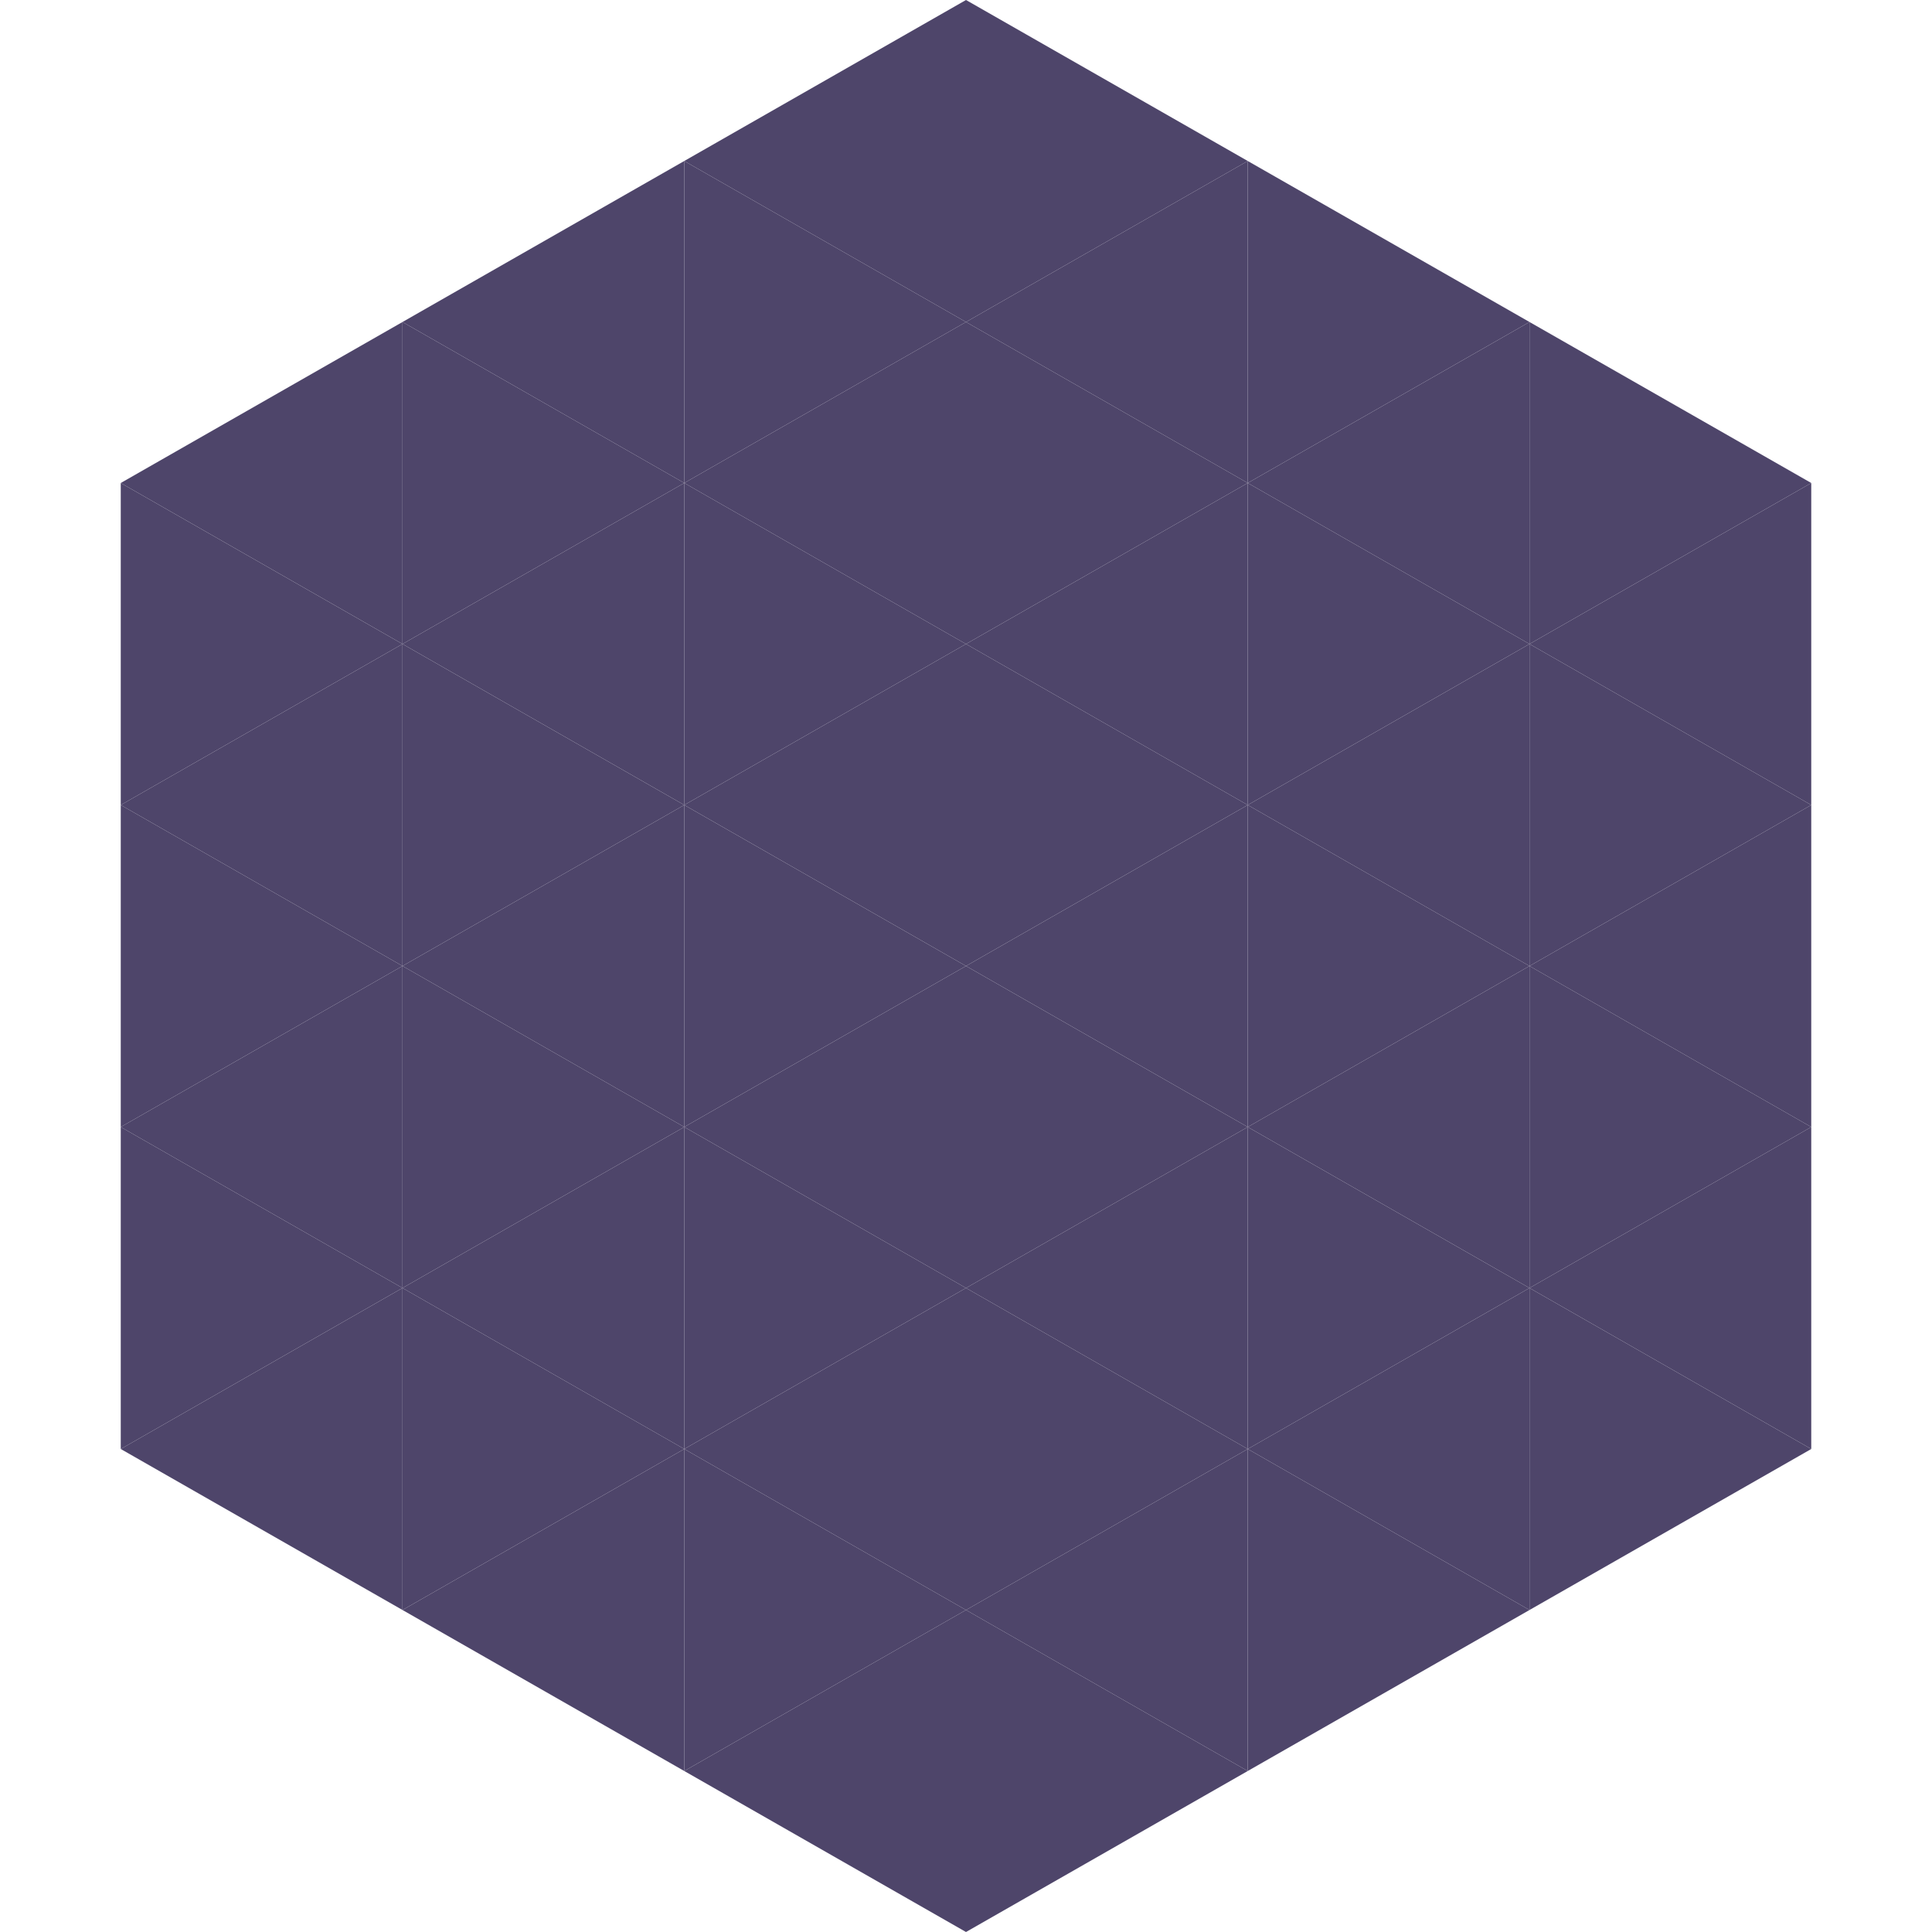
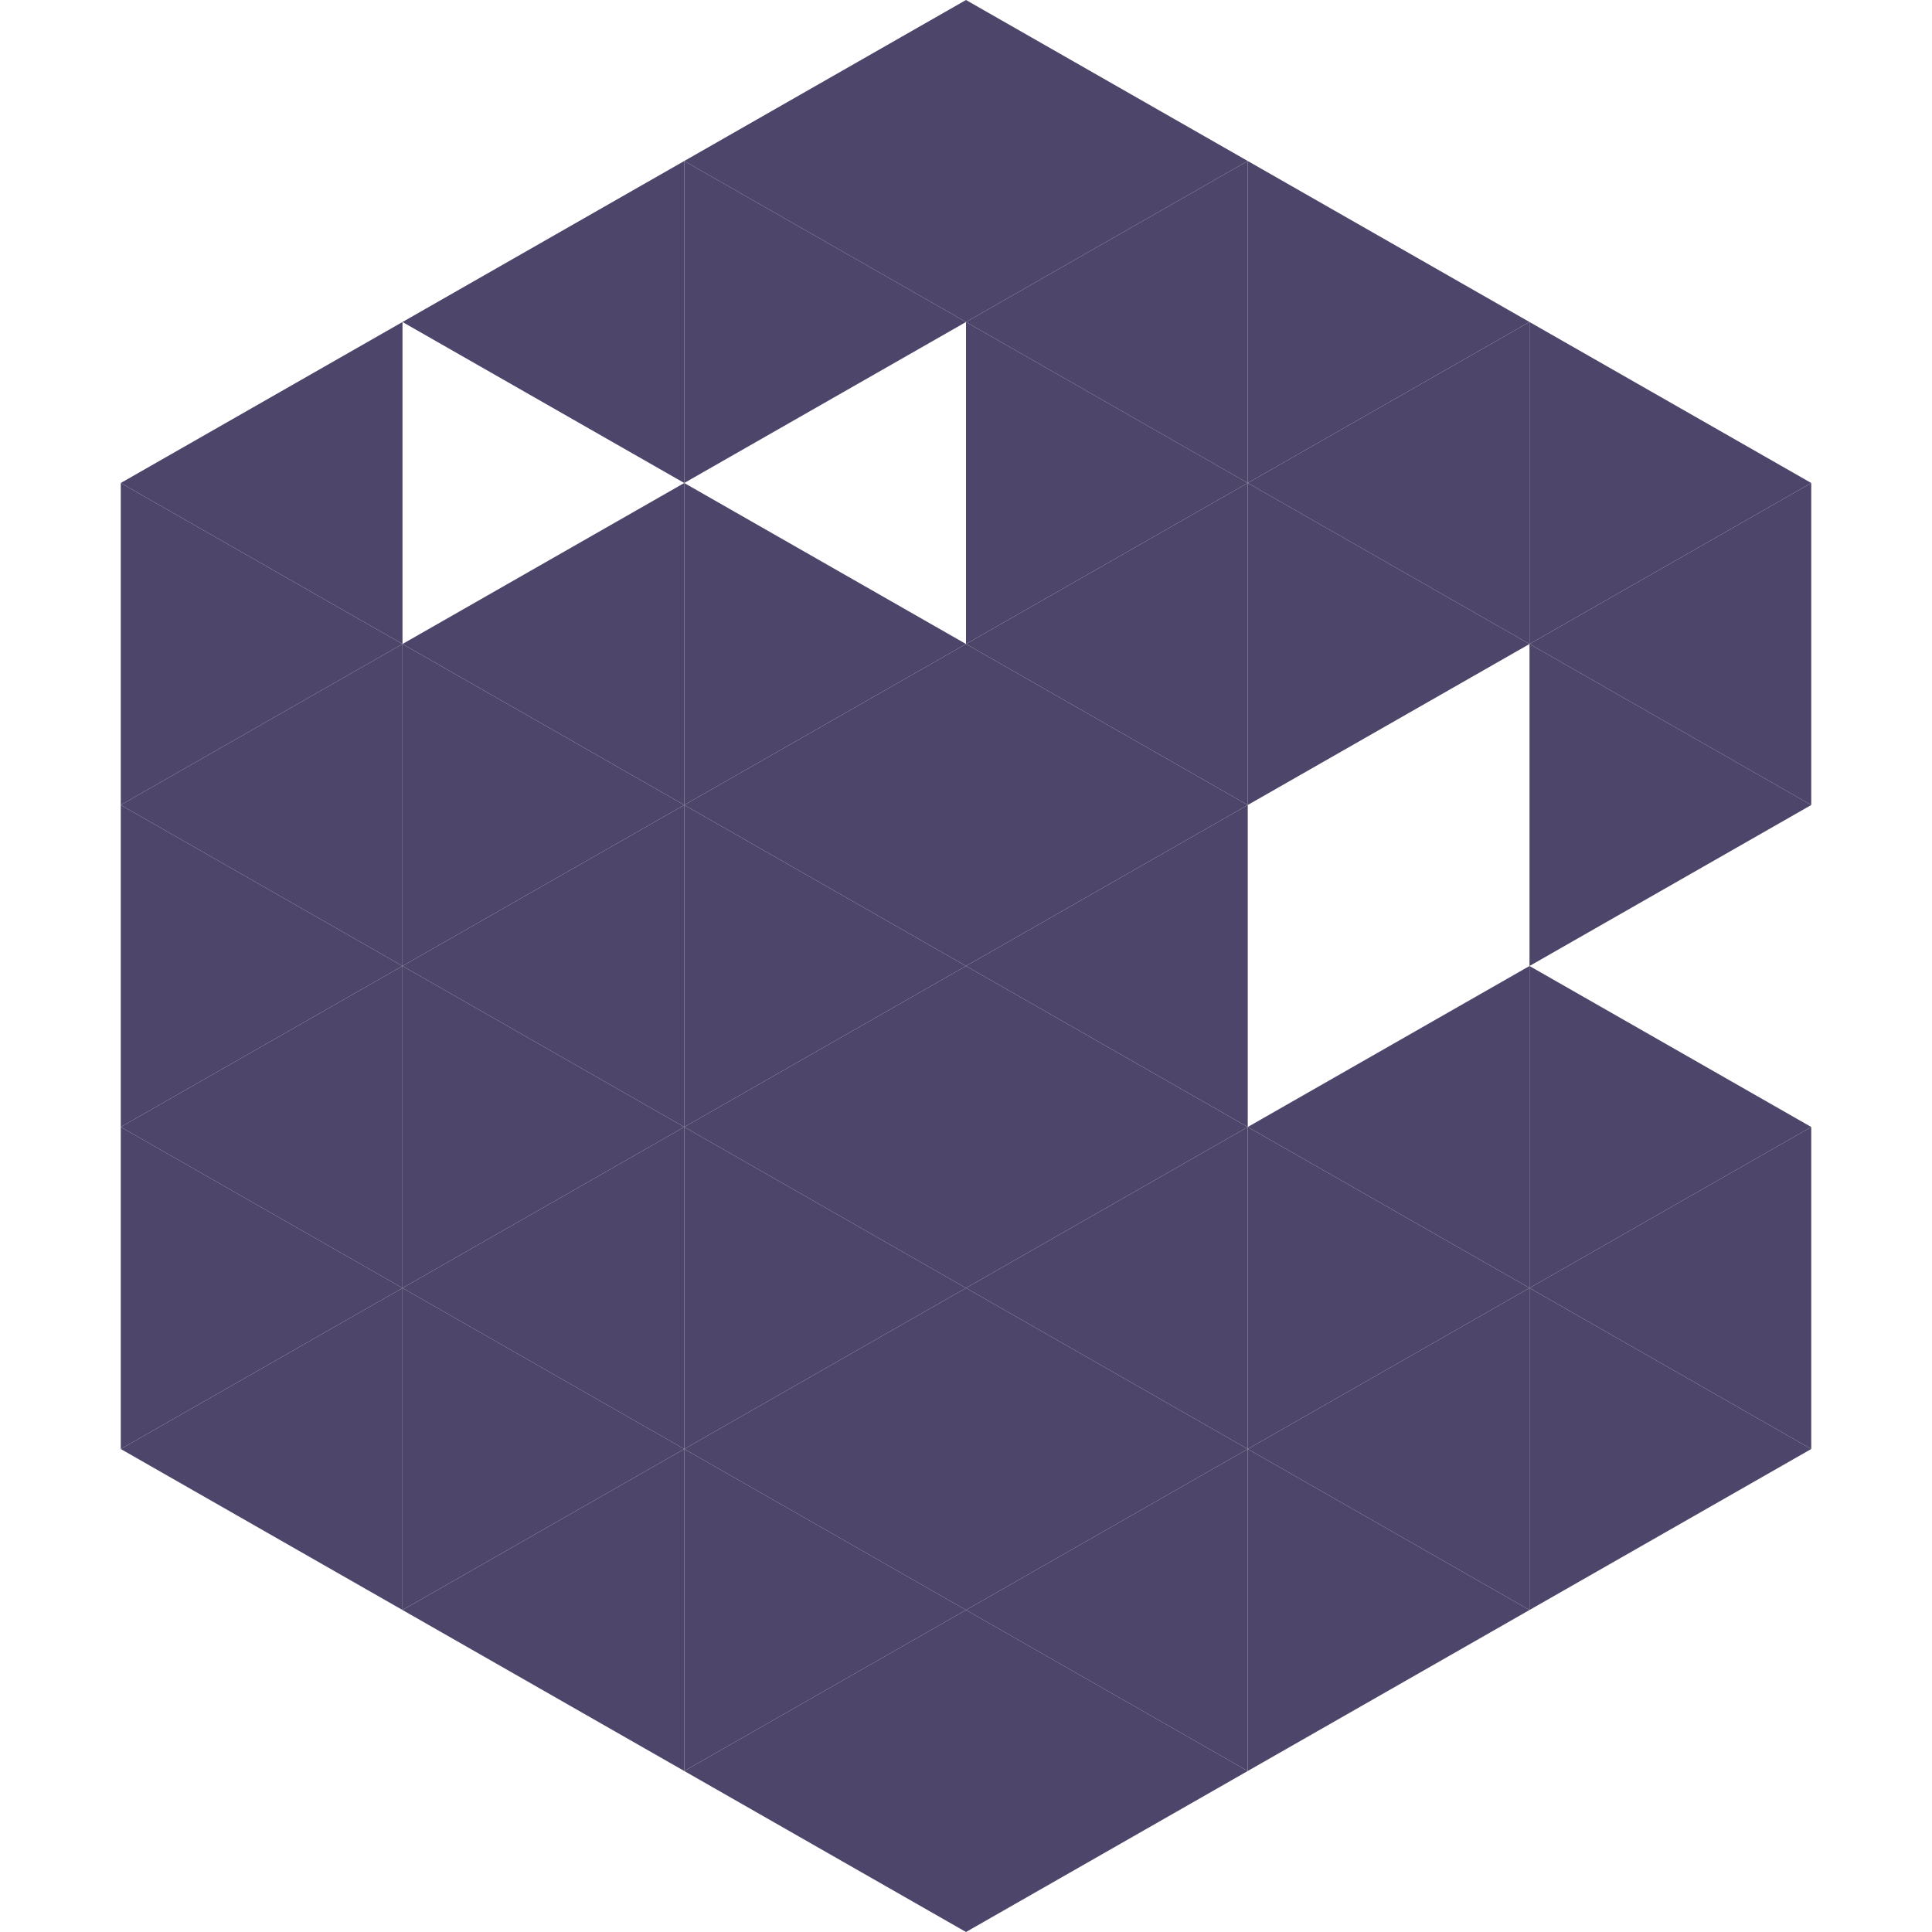
<svg xmlns="http://www.w3.org/2000/svg" width="240" height="240">
  <polygon points="50,40 15,60 50,80" style="fill:rgb(78,69,106)" />
  <polygon points="190,40 225,60 190,80" style="fill:rgb(78,69,106)" />
  <polygon points="15,60 50,80 15,100" style="fill:rgb(78,69,106)" />
  <polygon points="225,60 190,80 225,100" style="fill:rgb(78,69,106)" />
  <polygon points="50,80 15,100 50,120" style="fill:rgb(78,69,106)" />
  <polygon points="190,80 225,100 190,120" style="fill:rgb(78,69,106)" />
  <polygon points="15,100 50,120 15,140" style="fill:rgb(78,69,106)" />
-   <polygon points="225,100 190,120 225,140" style="fill:rgb(78,69,106)" />
  <polygon points="50,120 15,140 50,160" style="fill:rgb(78,69,106)" />
  <polygon points="190,120 225,140 190,160" style="fill:rgb(78,69,106)" />
  <polygon points="15,140 50,160 15,180" style="fill:rgb(78,69,106)" />
  <polygon points="225,140 190,160 225,180" style="fill:rgb(78,69,106)" />
  <polygon points="50,160 15,180 50,200" style="fill:rgb(78,69,106)" />
  <polygon points="190,160 225,180 190,200" style="fill:rgb(78,69,106)" />
  <polygon points="15,180 50,200 15,220" style="fill:rgb(255,255,255); fill-opacity:0" />
  <polygon points="225,180 190,200 225,220" style="fill:rgb(255,255,255); fill-opacity:0" />
  <polygon points="50,0 85,20 50,40" style="fill:rgb(255,255,255); fill-opacity:0" />
  <polygon points="190,0 155,20 190,40" style="fill:rgb(255,255,255); fill-opacity:0" />
  <polygon points="85,20 50,40 85,60" style="fill:rgb(78,69,106)" />
  <polygon points="155,20 190,40 155,60" style="fill:rgb(78,69,106)" />
-   <polygon points="50,40 85,60 50,80" style="fill:rgb(78,69,106)" />
  <polygon points="190,40 155,60 190,80" style="fill:rgb(78,69,106)" />
  <polygon points="85,60 50,80 85,100" style="fill:rgb(78,69,106)" />
  <polygon points="155,60 190,80 155,100" style="fill:rgb(78,69,106)" />
  <polygon points="50,80 85,100 50,120" style="fill:rgb(78,69,106)" />
-   <polygon points="190,80 155,100 190,120" style="fill:rgb(78,69,106)" />
  <polygon points="85,100 50,120 85,140" style="fill:rgb(78,69,106)" />
-   <polygon points="155,100 190,120 155,140" style="fill:rgb(78,69,106)" />
  <polygon points="50,120 85,140 50,160" style="fill:rgb(78,69,106)" />
  <polygon points="190,120 155,140 190,160" style="fill:rgb(78,69,106)" />
  <polygon points="85,140 50,160 85,180" style="fill:rgb(78,69,106)" />
  <polygon points="155,140 190,160 155,180" style="fill:rgb(78,69,106)" />
  <polygon points="50,160 85,180 50,200" style="fill:rgb(78,69,106)" />
  <polygon points="190,160 155,180 190,200" style="fill:rgb(78,69,106)" />
  <polygon points="85,180 50,200 85,220" style="fill:rgb(78,69,106)" />
  <polygon points="155,180 190,200 155,220" style="fill:rgb(78,69,106)" />
  <polygon points="120,0 85,20 120,40" style="fill:rgb(78,69,106)" />
  <polygon points="120,0 155,20 120,40" style="fill:rgb(78,69,106)" />
  <polygon points="85,20 120,40 85,60" style="fill:rgb(78,69,106)" />
  <polygon points="155,20 120,40 155,60" style="fill:rgb(78,69,106)" />
-   <polygon points="120,40 85,60 120,80" style="fill:rgb(78,69,106)" />
  <polygon points="120,40 155,60 120,80" style="fill:rgb(78,69,106)" />
  <polygon points="85,60 120,80 85,100" style="fill:rgb(78,69,106)" />
  <polygon points="155,60 120,80 155,100" style="fill:rgb(78,69,106)" />
  <polygon points="120,80 85,100 120,120" style="fill:rgb(78,69,106)" />
  <polygon points="120,80 155,100 120,120" style="fill:rgb(78,69,106)" />
  <polygon points="85,100 120,120 85,140" style="fill:rgb(78,69,106)" />
  <polygon points="155,100 120,120 155,140" style="fill:rgb(78,69,106)" />
  <polygon points="120,120 85,140 120,160" style="fill:rgb(78,69,106)" />
  <polygon points="120,120 155,140 120,160" style="fill:rgb(78,69,106)" />
  <polygon points="85,140 120,160 85,180" style="fill:rgb(78,69,106)" />
  <polygon points="155,140 120,160 155,180" style="fill:rgb(78,69,106)" />
  <polygon points="120,160 85,180 120,200" style="fill:rgb(78,69,106)" />
  <polygon points="120,160 155,180 120,200" style="fill:rgb(78,69,106)" />
  <polygon points="85,180 120,200 85,220" style="fill:rgb(78,69,106)" />
  <polygon points="155,180 120,200 155,220" style="fill:rgb(78,69,106)" />
  <polygon points="120,200 85,220 120,240" style="fill:rgb(78,69,106)" />
  <polygon points="120,200 155,220 120,240" style="fill:rgb(78,69,106)" />
  <polygon points="85,220 120,240 85,260" style="fill:rgb(255,255,255); fill-opacity:0" />
  <polygon points="155,220 120,240 155,260" style="fill:rgb(255,255,255); fill-opacity:0" />
</svg>